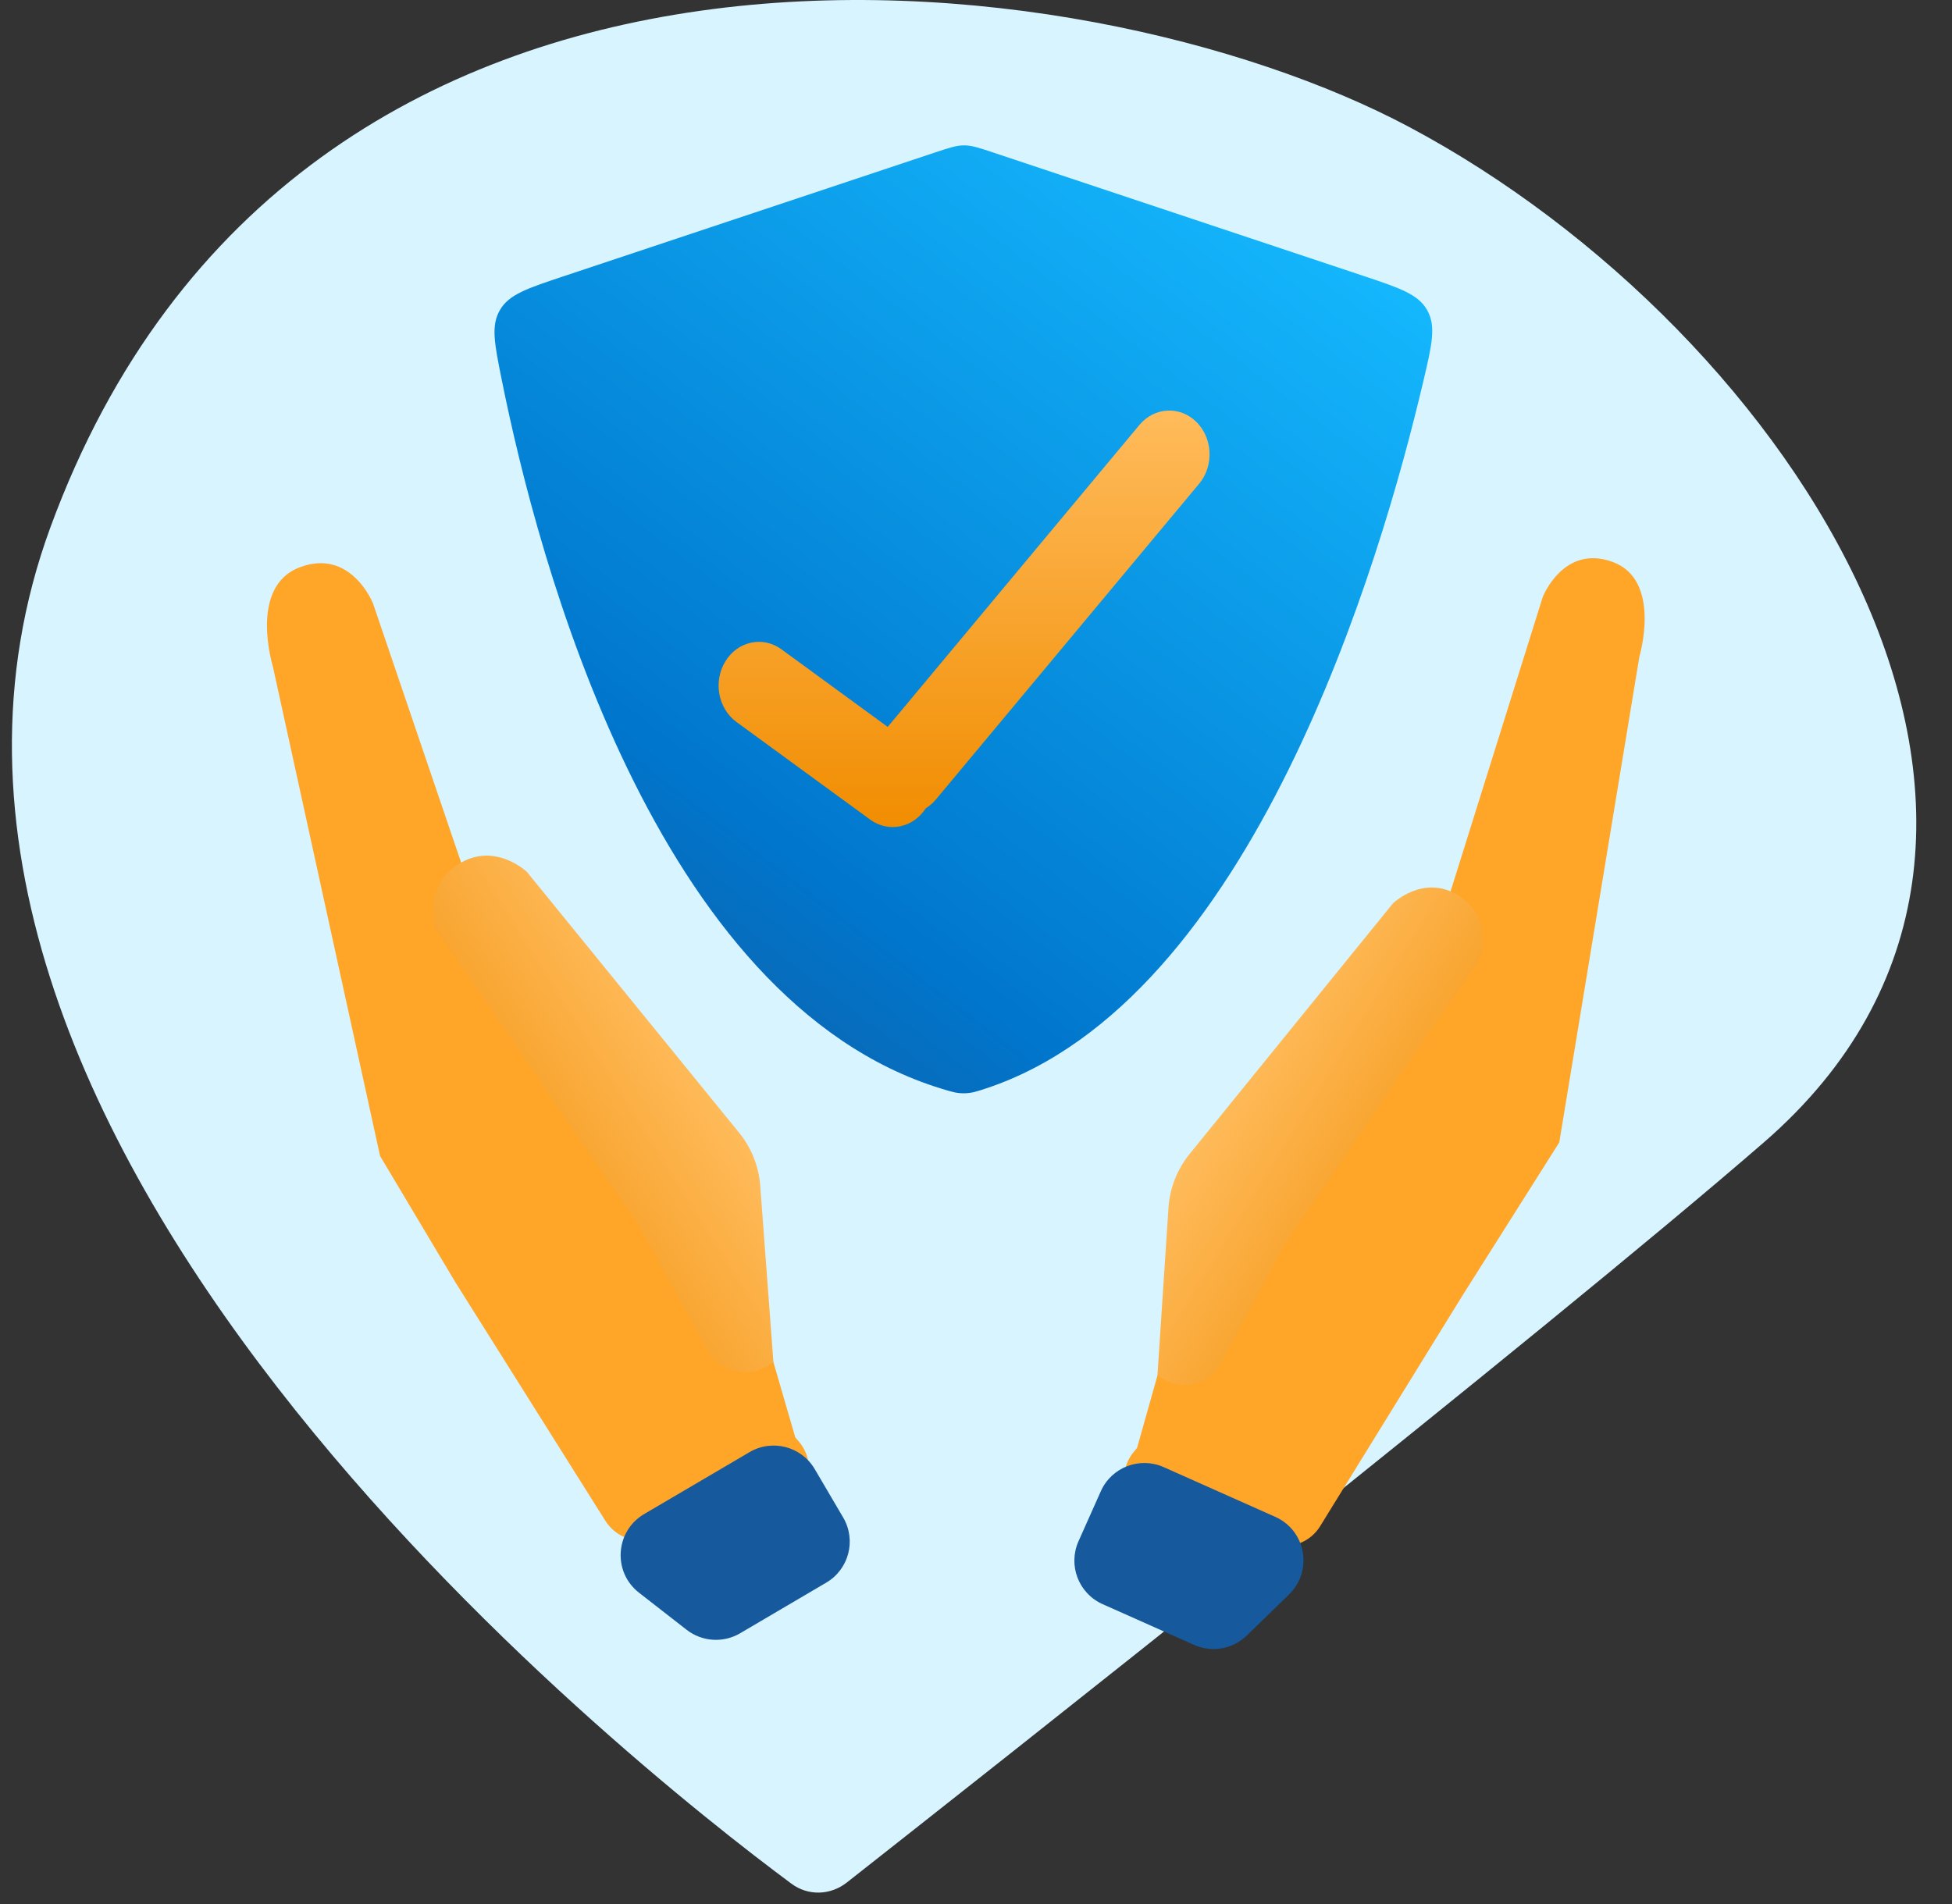
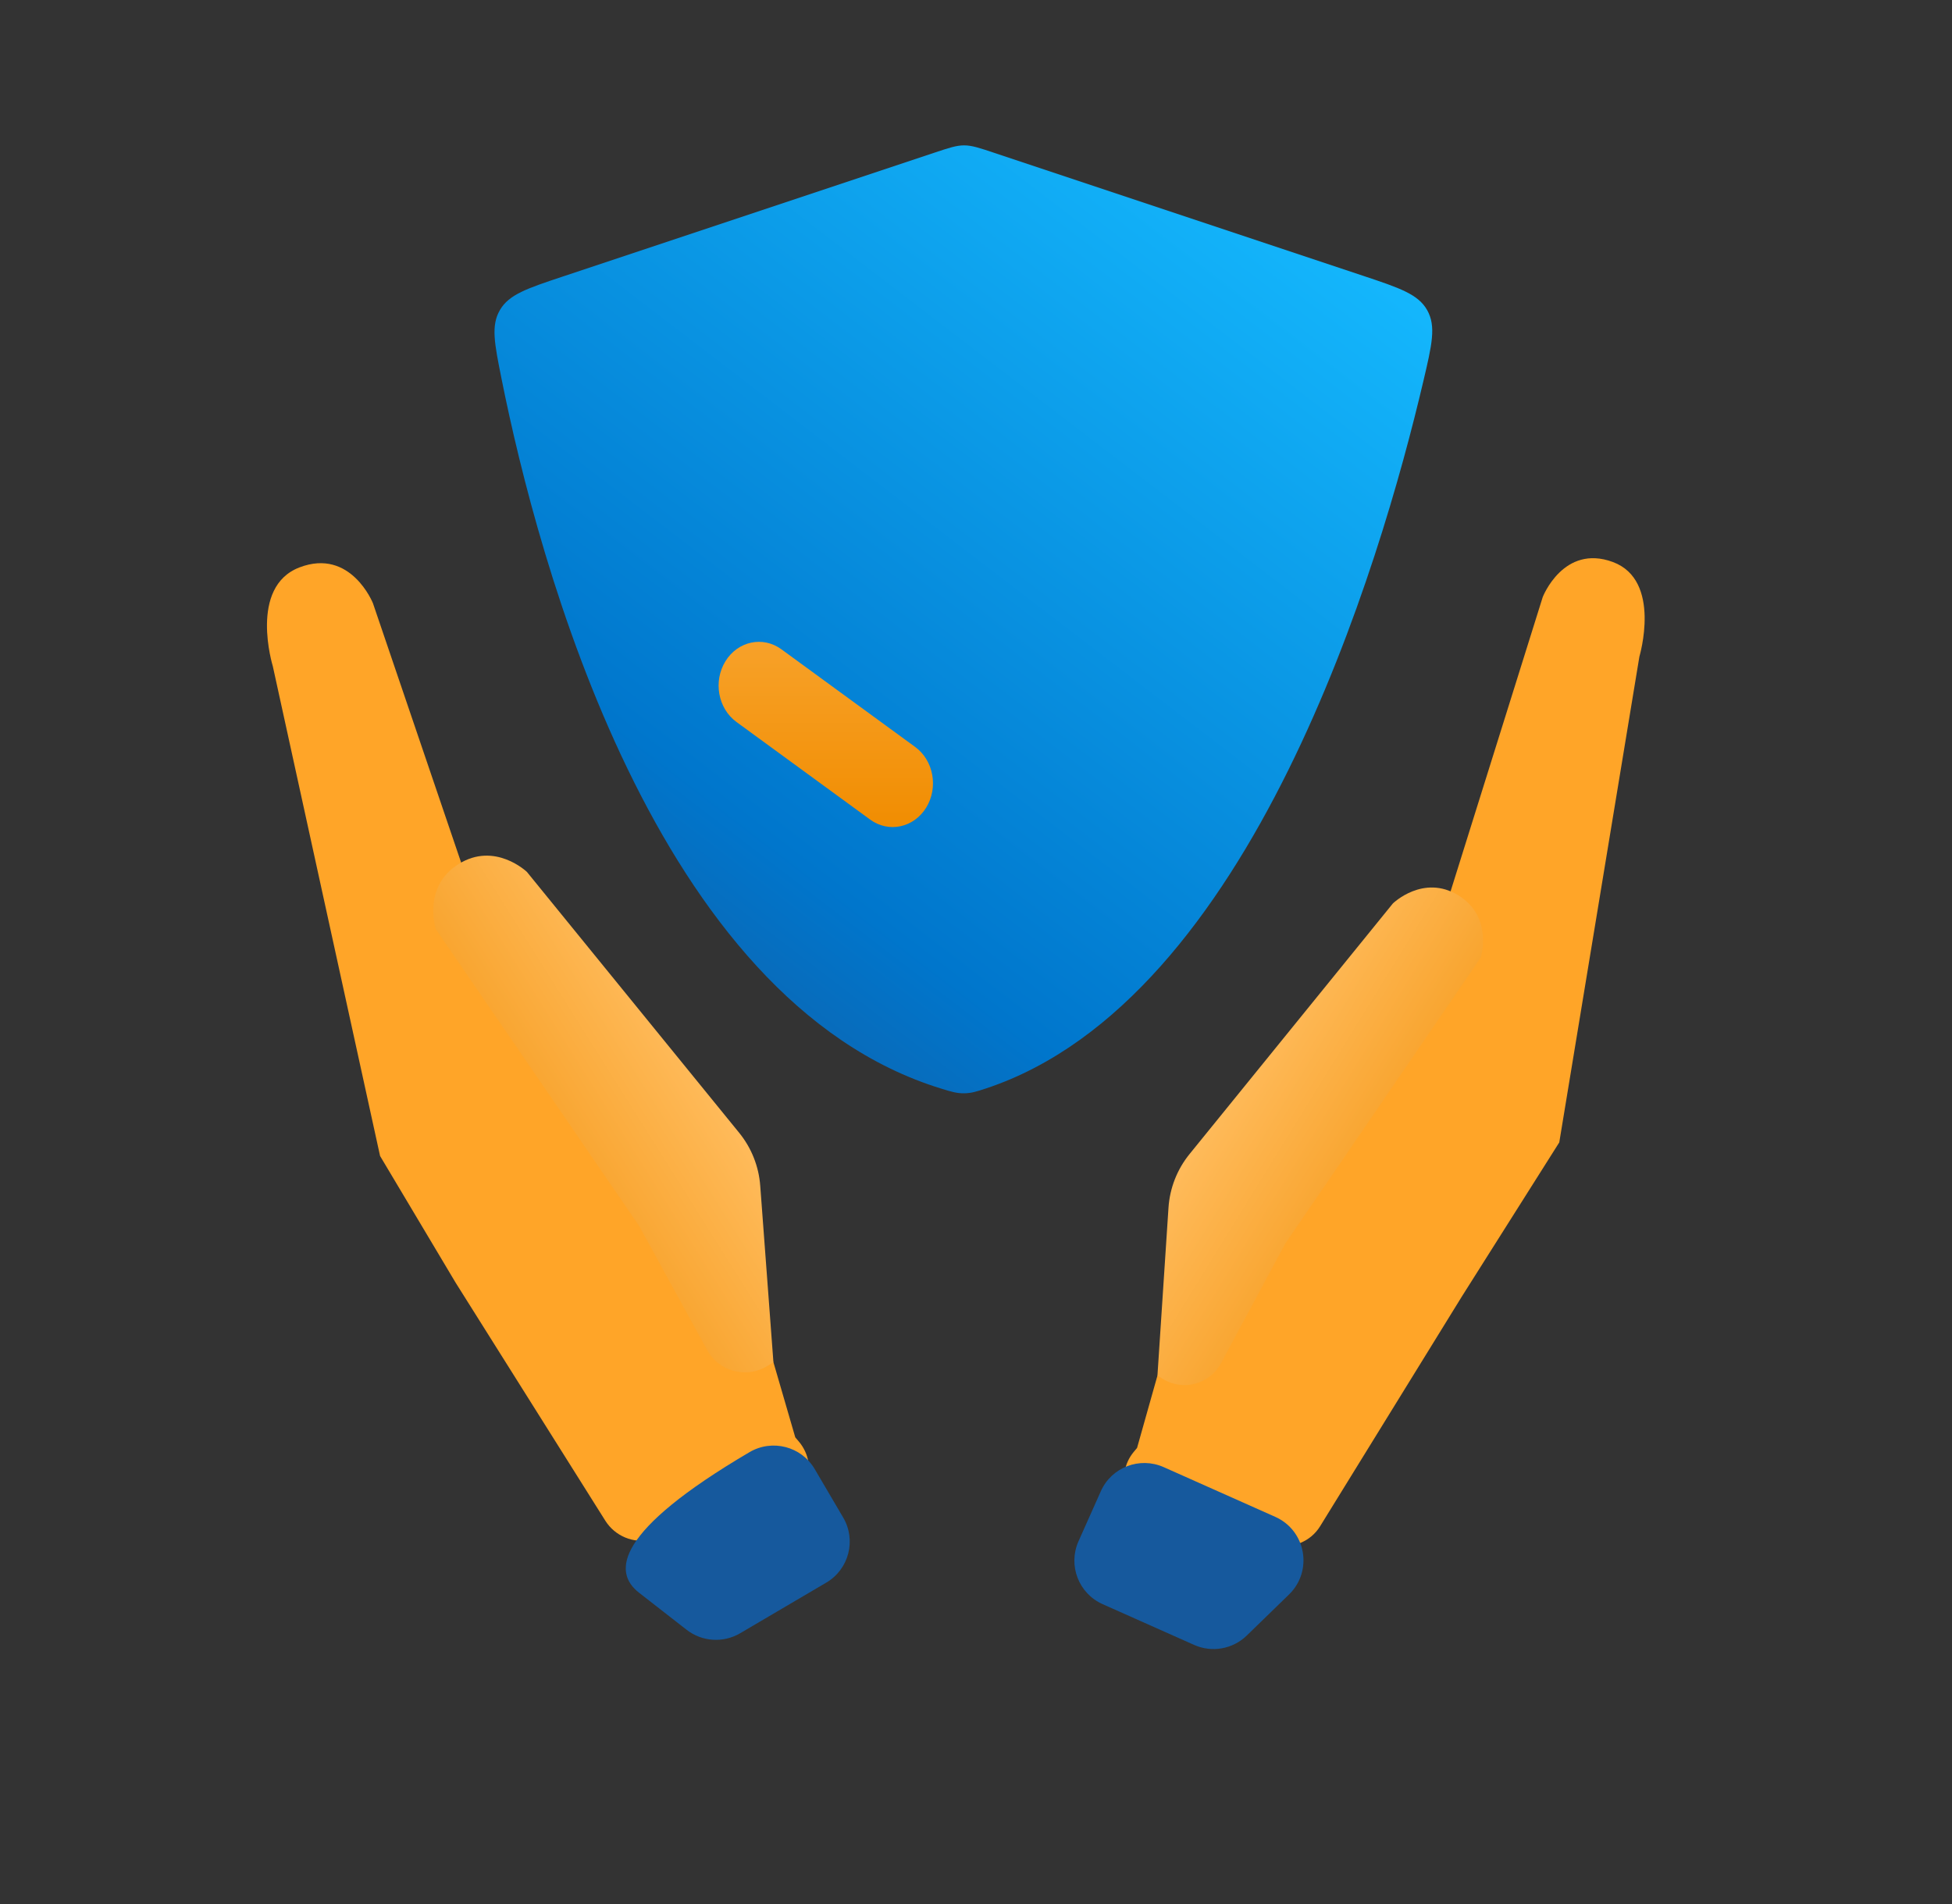
<svg xmlns="http://www.w3.org/2000/svg" width="41" height="40" viewBox="0 0 41 40" fill="none">
  <rect x="0" y="0" width="41" height="40" fill="#333333" stroke="none" />
  <g clip-path="url(#clip0_3115_13504)">
-     <path d="M37.05 23.998C32.389 28.041 20.536 37.386 17.787 39.548C17.442 39.819 16.974 39.834 16.622 39.572C13.217 37.046 -3.595 23.765 1.058 11.08C6.228 -3.012 22.777 -0.968 29.603 2.67C37.67 6.97 44.496 17.539 37.05 23.998Z" fill="#D7F4FF" />
    <path d="M16.29 31.747C16.95 31.595 17.215 30.798 16.777 30.282L16.704 30.196L16.245 28.617L11.016 22.033L7.833 12.672C7.833 12.672 7.369 11.509 6.293 11.919C5.216 12.329 5.73 13.995 5.73 13.995L7.983 24.285L9.569 26.945L12.714 31.947C12.918 32.272 13.306 32.433 13.681 32.346L16.29 31.747Z" fill="#FFA528" />
    <path d="M16.245 28.617L15.968 24.911C15.938 24.503 15.783 24.114 15.525 23.797L11.067 18.317C11.067 18.317 10.394 17.673 9.63 18.154C8.865 18.635 9.154 19.52 9.154 19.52L13.423 25.753L14.84 28.337C15.081 28.81 15.676 28.974 16.126 28.692L16.245 28.617Z" fill="url(#paint0_linear_3115_13504)" />
-     <path d="M17.355 33.248C17.831 32.968 17.99 32.356 17.71 31.88L17.112 30.862C16.832 30.386 16.219 30.227 15.743 30.507L13.529 31.808C12.921 32.166 12.864 33.025 13.421 33.459L14.422 34.239C14.746 34.491 15.19 34.52 15.544 34.313L17.355 33.248Z" fill="#16599D" />
+     <path d="M17.355 33.248C17.831 32.968 17.99 32.356 17.71 31.88L17.112 30.862C16.832 30.386 16.219 30.227 15.743 30.507C12.921 32.166 12.864 33.025 13.421 33.459L14.422 34.239C14.746 34.491 15.19 34.52 15.544 34.313L17.355 33.248Z" fill="#16599D" />
    <path d="M24.293 31.902C23.659 31.762 23.398 31 23.814 30.501L23.883 30.418L24.311 28.899L29.275 22.537L32.404 12.542C32.404 12.542 32.84 11.422 33.877 11.807C34.913 12.191 34.434 13.794 34.434 13.794L32.751 24L30.704 27.239L27.727 32.065C27.533 32.379 27.162 32.536 26.802 32.456L24.293 31.902Z" fill="#FFA528" />
    <path d="M24.311 28.899L24.543 25.373C24.57 24.96 24.725 24.565 24.986 24.244L29.256 18.98C29.256 18.98 29.896 18.356 30.634 18.811C31.372 19.267 31.101 20.118 31.101 20.118L26.995 26.127L25.657 28.618C25.429 29.074 24.859 29.237 24.425 28.969L24.311 28.899Z" fill="url(#paint1_linear_3115_13504)" />
    <path d="M23.159 33.7C22.655 33.475 22.428 32.884 22.653 32.379L23.122 31.328C23.347 30.823 23.938 30.597 24.443 30.822L26.785 31.866C27.432 32.154 27.582 33.004 27.075 33.497L26.186 34.361C25.892 34.646 25.455 34.723 25.082 34.557L23.159 33.7Z" fill="#16599D" />
    <path d="M10.534 7.956C10.385 7.213 10.31 6.841 10.5 6.514C10.69 6.187 11.066 6.061 11.819 5.81L19.617 3.211C19.931 3.106 20.088 3.054 20.25 3.054C20.412 3.054 20.569 3.106 20.883 3.211L28.619 5.79C29.399 6.05 29.789 6.18 29.978 6.518C30.167 6.857 30.077 7.241 29.896 8.009C28.999 11.831 26.296 21.007 20.717 22.864C20.511 22.932 20.408 22.966 20.253 22.968C20.097 22.97 19.991 22.938 19.78 22.873C13.745 21.03 11.294 11.752 10.534 7.956Z" fill="url(#paint2_linear_3115_13504)" />
    <path d="M15.238 13.89C15.498 13.469 16.024 13.357 16.412 13.64L19.222 15.692C19.61 15.975 19.713 16.546 19.453 16.968C19.192 17.39 18.666 17.502 18.278 17.219L15.468 15.167C15.08 14.883 14.977 14.312 15.238 13.89Z" fill="url(#paint3_linear_3115_13504)" />
-     <path d="M18.462 16.861C18.116 16.52 18.089 15.938 18.403 15.562L23.933 8.927C24.246 8.551 24.782 8.522 25.128 8.863C25.474 9.204 25.501 9.786 25.187 10.162L19.657 16.797C19.344 17.173 18.808 17.202 18.462 16.861Z" fill="url(#paint4_linear_3115_13504)" />
  </g>
  <defs>
    <linearGradient id="paint0_linear_3115_13504" x1="13.513" y1="20.454" x2="7.761" y2="24.071" gradientUnits="userSpaceOnUse">
      <stop stop-color="#FFBB5B" />
      <stop offset="1" stop-color="#F18D01" />
    </linearGradient>
    <linearGradient id="paint1_linear_3115_13504" x1="27.106" y1="20.651" x2="32.691" y2="24.096" gradientUnits="userSpaceOnUse">
      <stop stop-color="#FFBB5B" />
      <stop offset="1" stop-color="#F18D01" />
    </linearGradient>
    <linearGradient id="paint2_linear_3115_13504" x1="28.807" y1="4.5" x2="13.599" y2="24.336" gradientUnits="userSpaceOnUse">
      <stop stop-color="#15BAFF" />
      <stop offset="0.725" stop-color="#0076CC" />
      <stop offset="1" stop-color="#16599D" />
    </linearGradient>
    <linearGradient id="paint3_linear_3115_13504" x1="20.25" y1="8.625" x2="20.25" y2="17.375" gradientUnits="userSpaceOnUse">
      <stop stop-color="#FFBB5B" />
      <stop offset="1" stop-color="#F18D01" />
    </linearGradient>
    <linearGradient id="paint4_linear_3115_13504" x1="20.25" y1="8.625" x2="20.25" y2="17.375" gradientUnits="userSpaceOnUse">
      <stop stop-color="#FFBB5B" />
      <stop offset="1" stop-color="#F18D01" />
    </linearGradient>
    <clipPath id="clip0_3115_13504">
      <rect width="40" height="40" fill="white" transform="translate(0.25)" />
    </clipPath>
  </defs>
</svg>